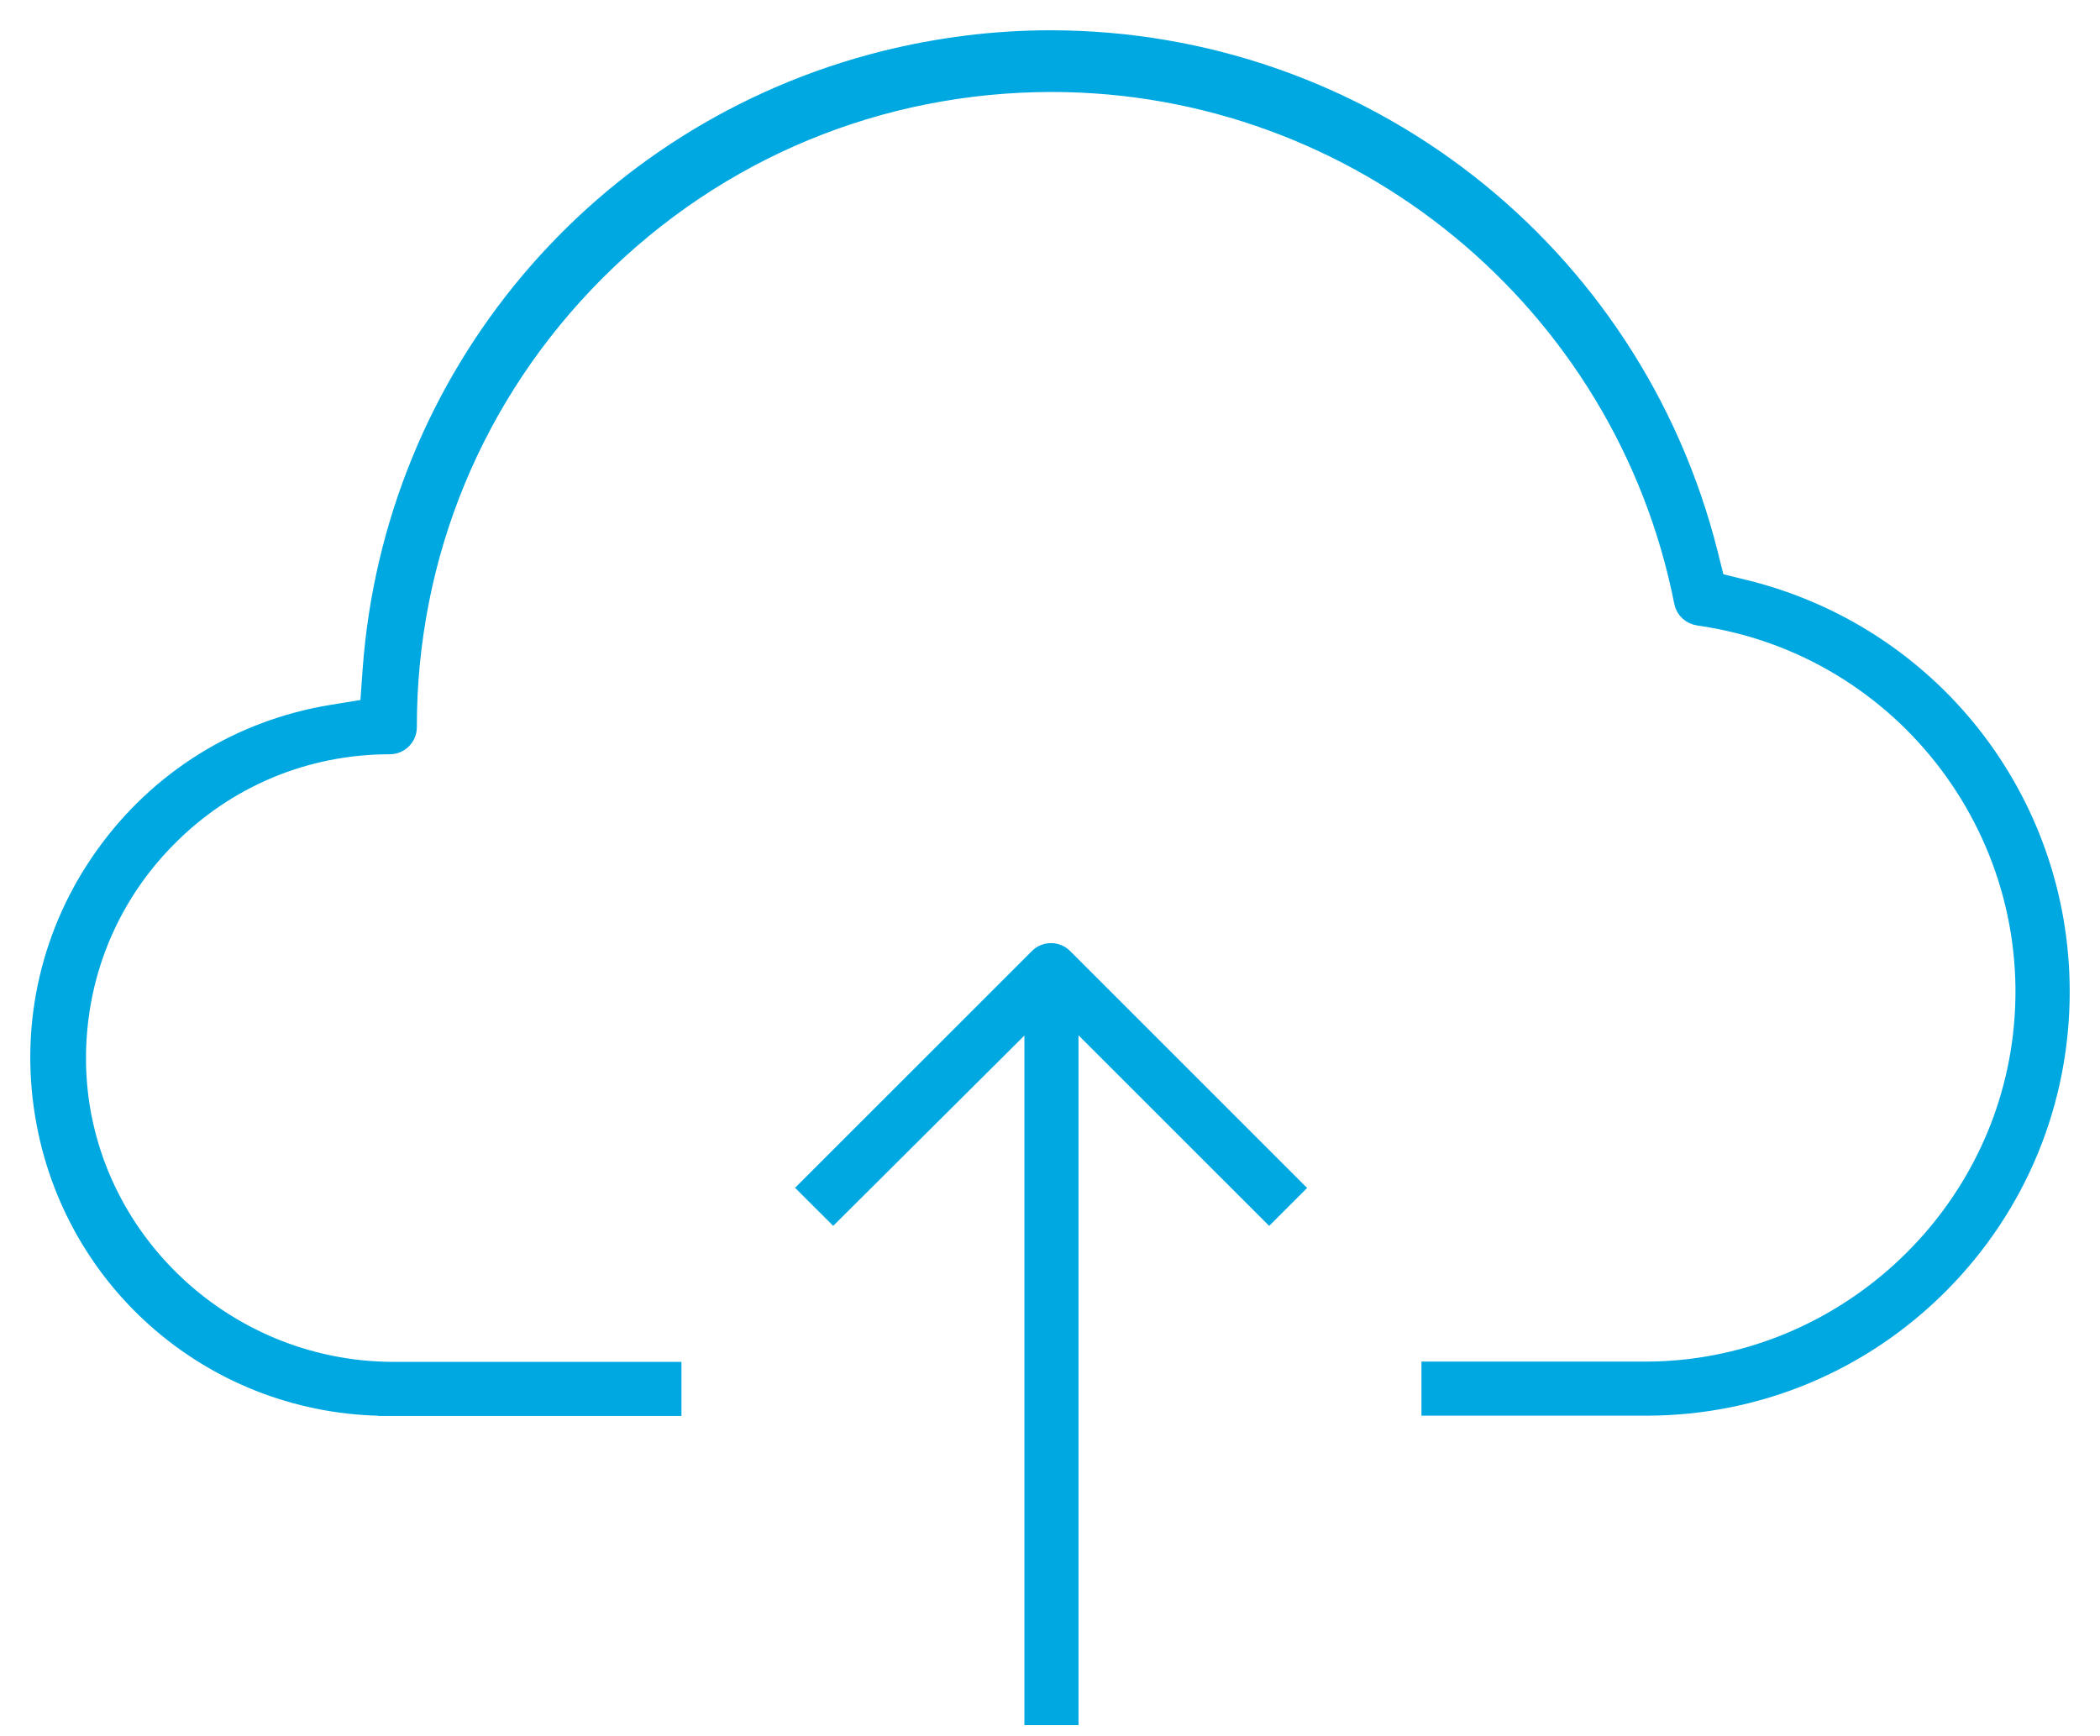
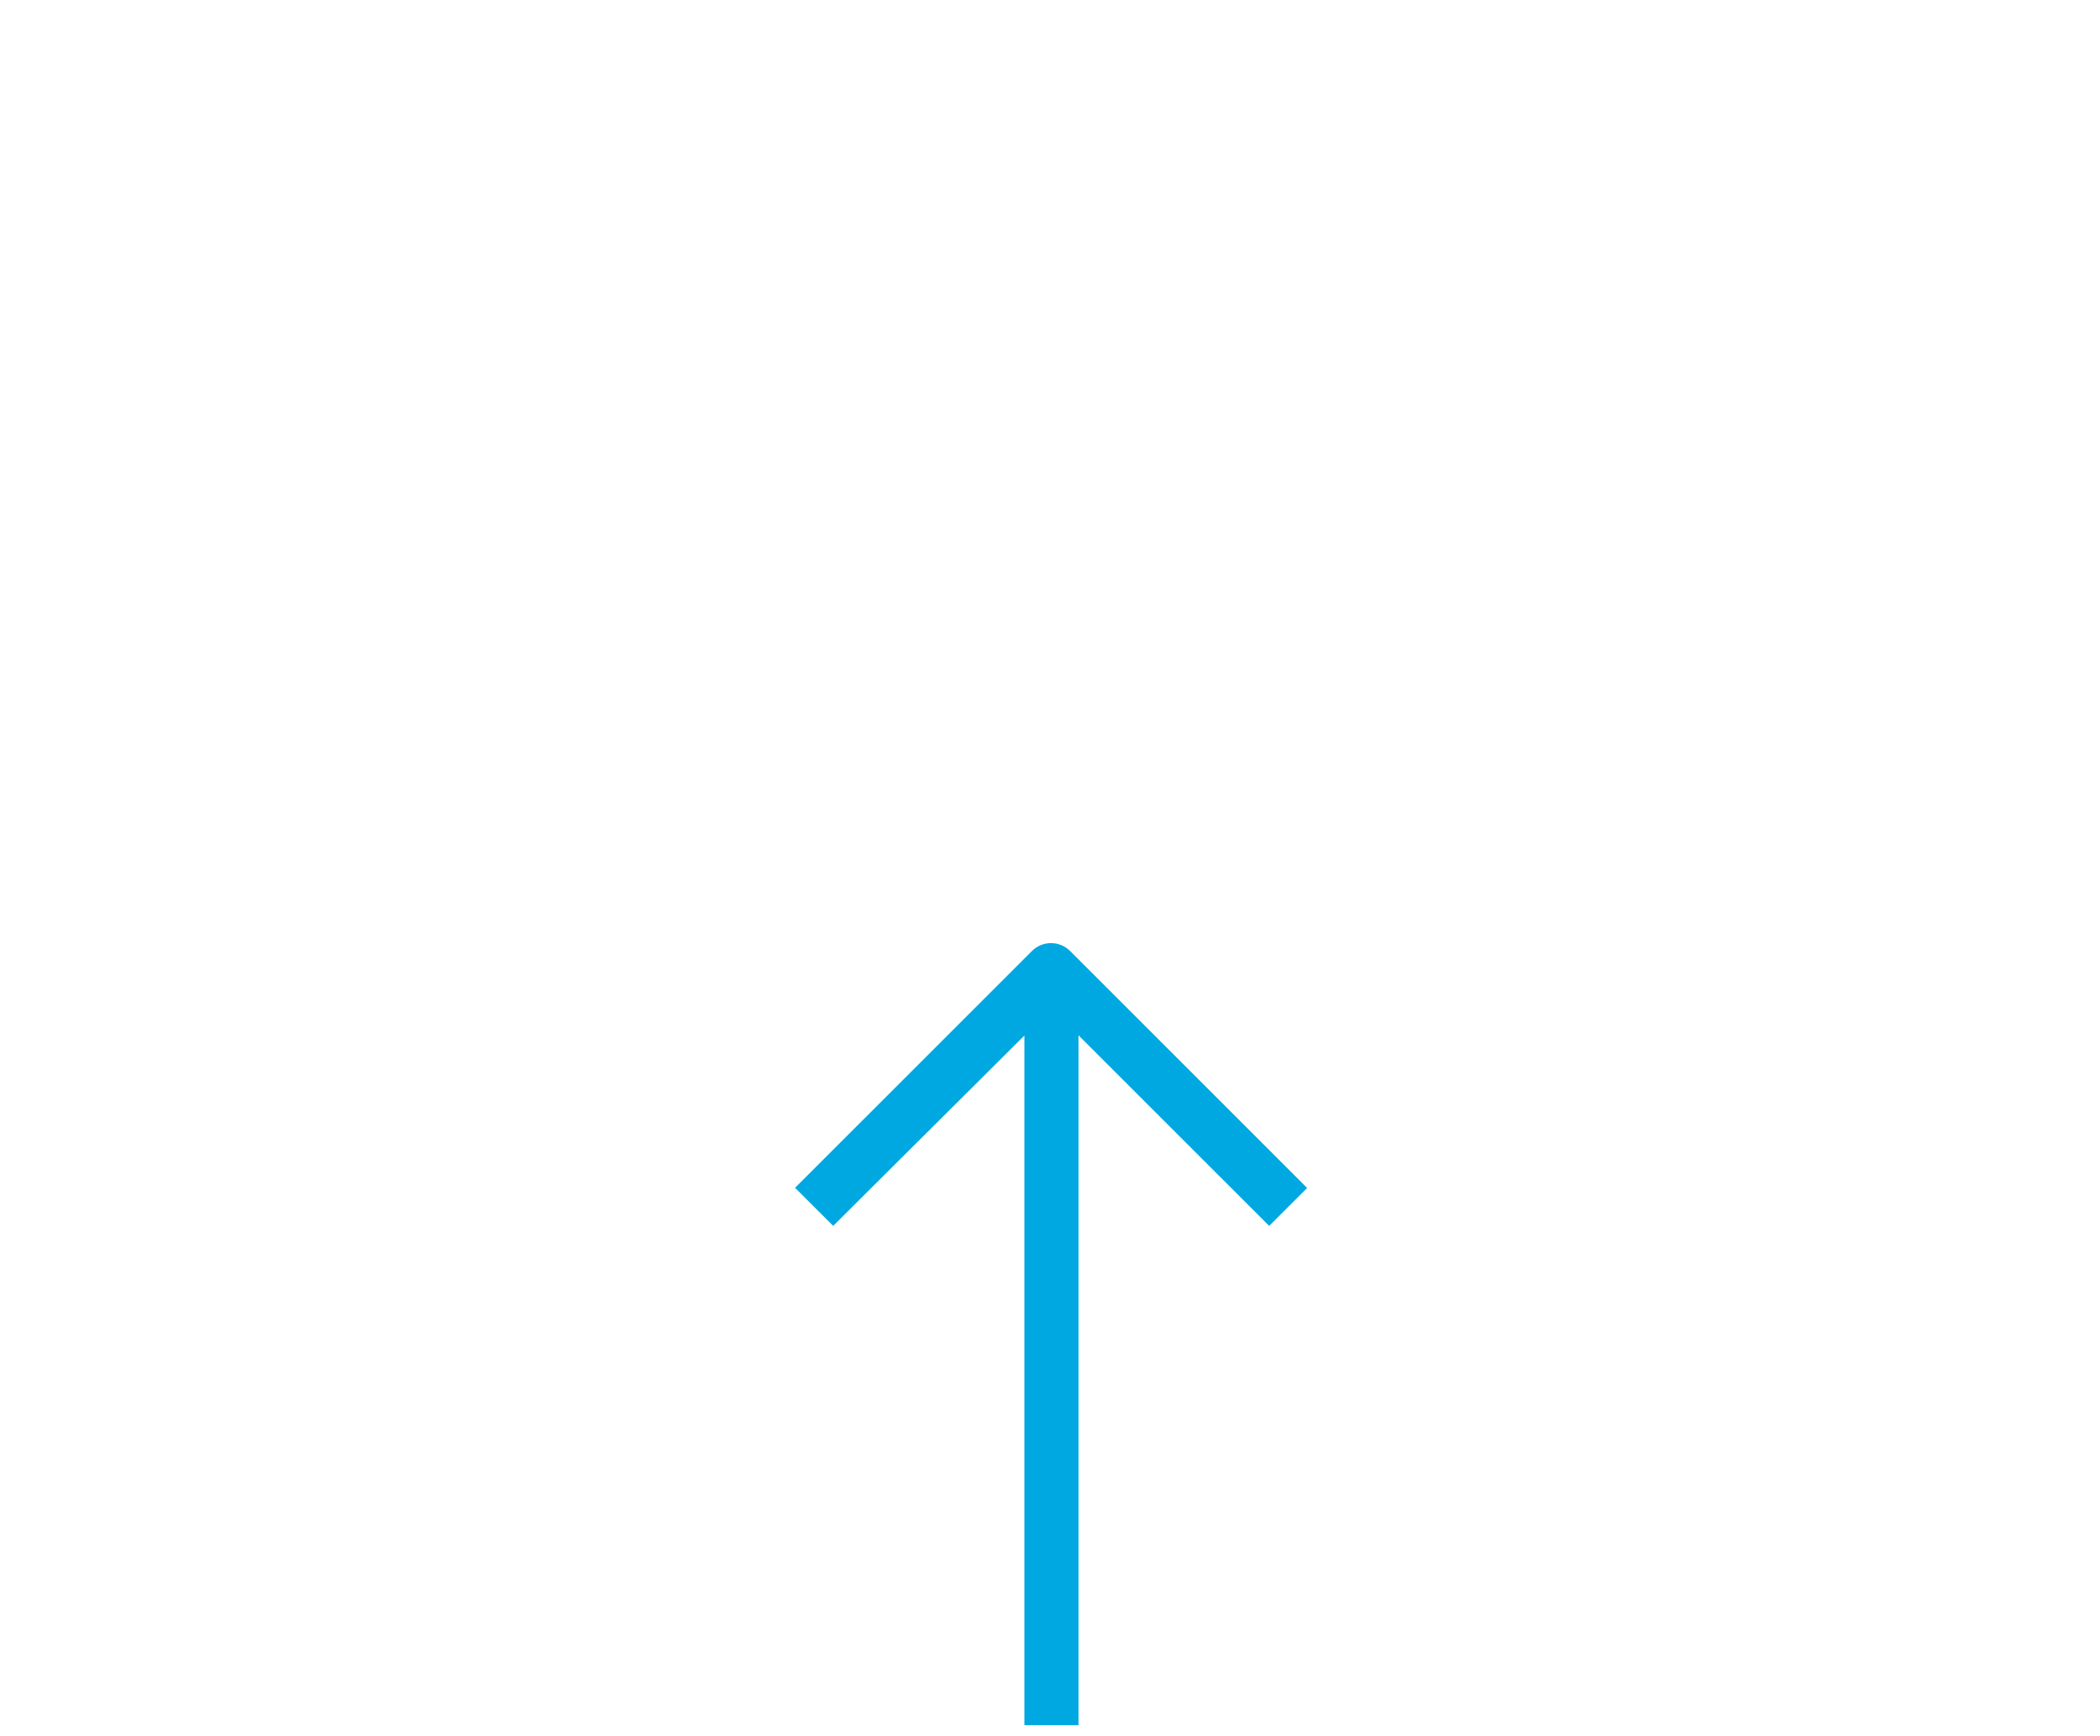
<svg xmlns="http://www.w3.org/2000/svg" width="52" height="43" viewBox="0 0 52 43" fill="none">
-   <path d="M9.612 34.815C5.377 34.815 1.804 31.781 1.116 27.604C0.743 25.334 1.275 23.053 2.615 21.185C3.954 19.317 5.942 18.079 8.211 17.706L9.16 17.551L9.229 16.591C9.757 9.341 14.847 3.281 21.899 1.51C23.249 1.174 24.628 1 26.004 1C33.711 1 40.408 6.231 42.29 13.717L42.468 14.43L43.181 14.604C47.771 15.726 50.986 19.806 51 24.53C51.007 27.267 49.95 29.844 48.021 31.788C46.091 33.729 43.521 34.804 40.781 34.811H35.448V33.971H40.784C45.422 33.949 49.407 30.474 50.062 25.888C50.794 20.751 47.21 15.976 42.073 15.245C41.885 15.219 41.74 15.089 41.704 14.908C40.23 7.444 33.646 2.028 26.04 2.028C21.761 2.032 17.754 3.697 14.738 6.716C11.726 9.735 10.068 13.746 10.072 18.011C10.072 18.242 9.884 18.43 9.652 18.43C7.556 18.43 5.59 19.252 4.121 20.744C2.647 22.235 1.855 24.212 1.88 26.308C1.934 30.536 5.464 33.978 9.75 33.978H16.624V34.818H9.612V34.815Z" fill="#00A8E1" stroke="#00A8E1" stroke-width="0.5" />
  <path d="M25.616 42.471V25.044L20.632 30.007L20.041 29.417L25.732 23.727C25.808 23.651 25.913 23.607 26.025 23.607C26.138 23.607 26.243 23.651 26.322 23.73L32.013 29.421L31.427 30.007L26.456 25.037V42.475H25.616V42.471Z" fill="#00A8E1" stroke="#00A8E1" stroke-width="0.5" />
</svg>